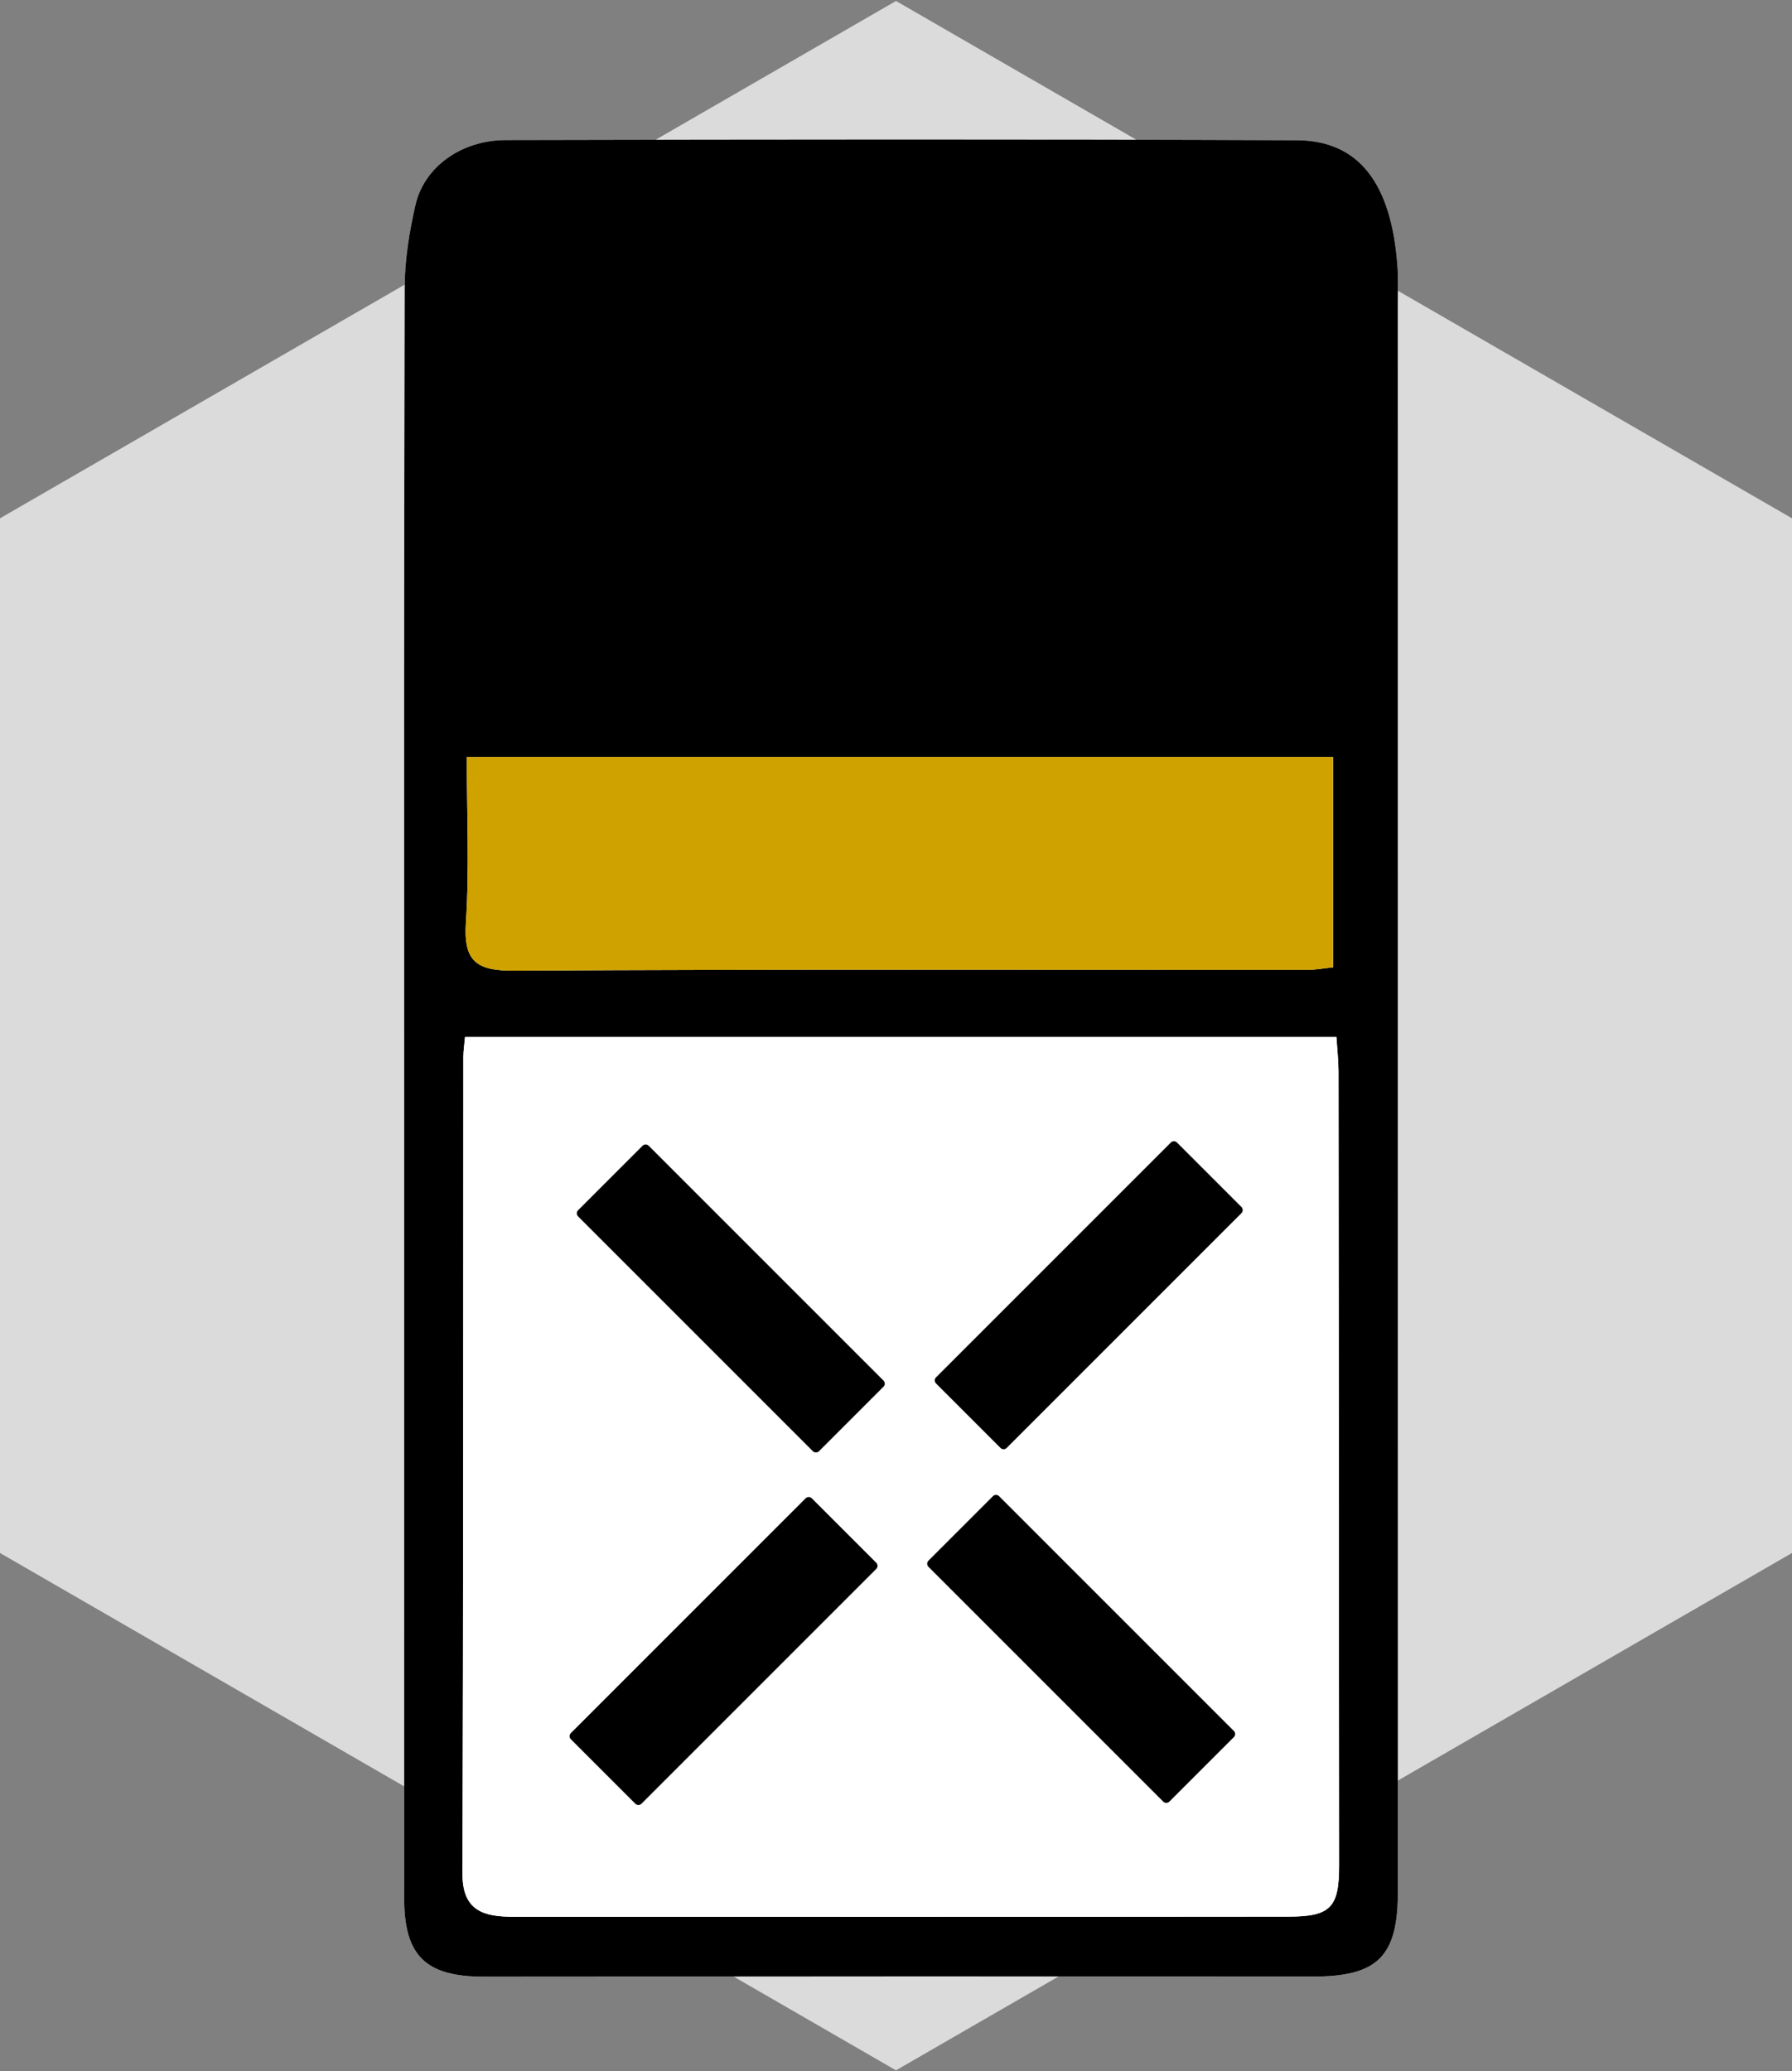
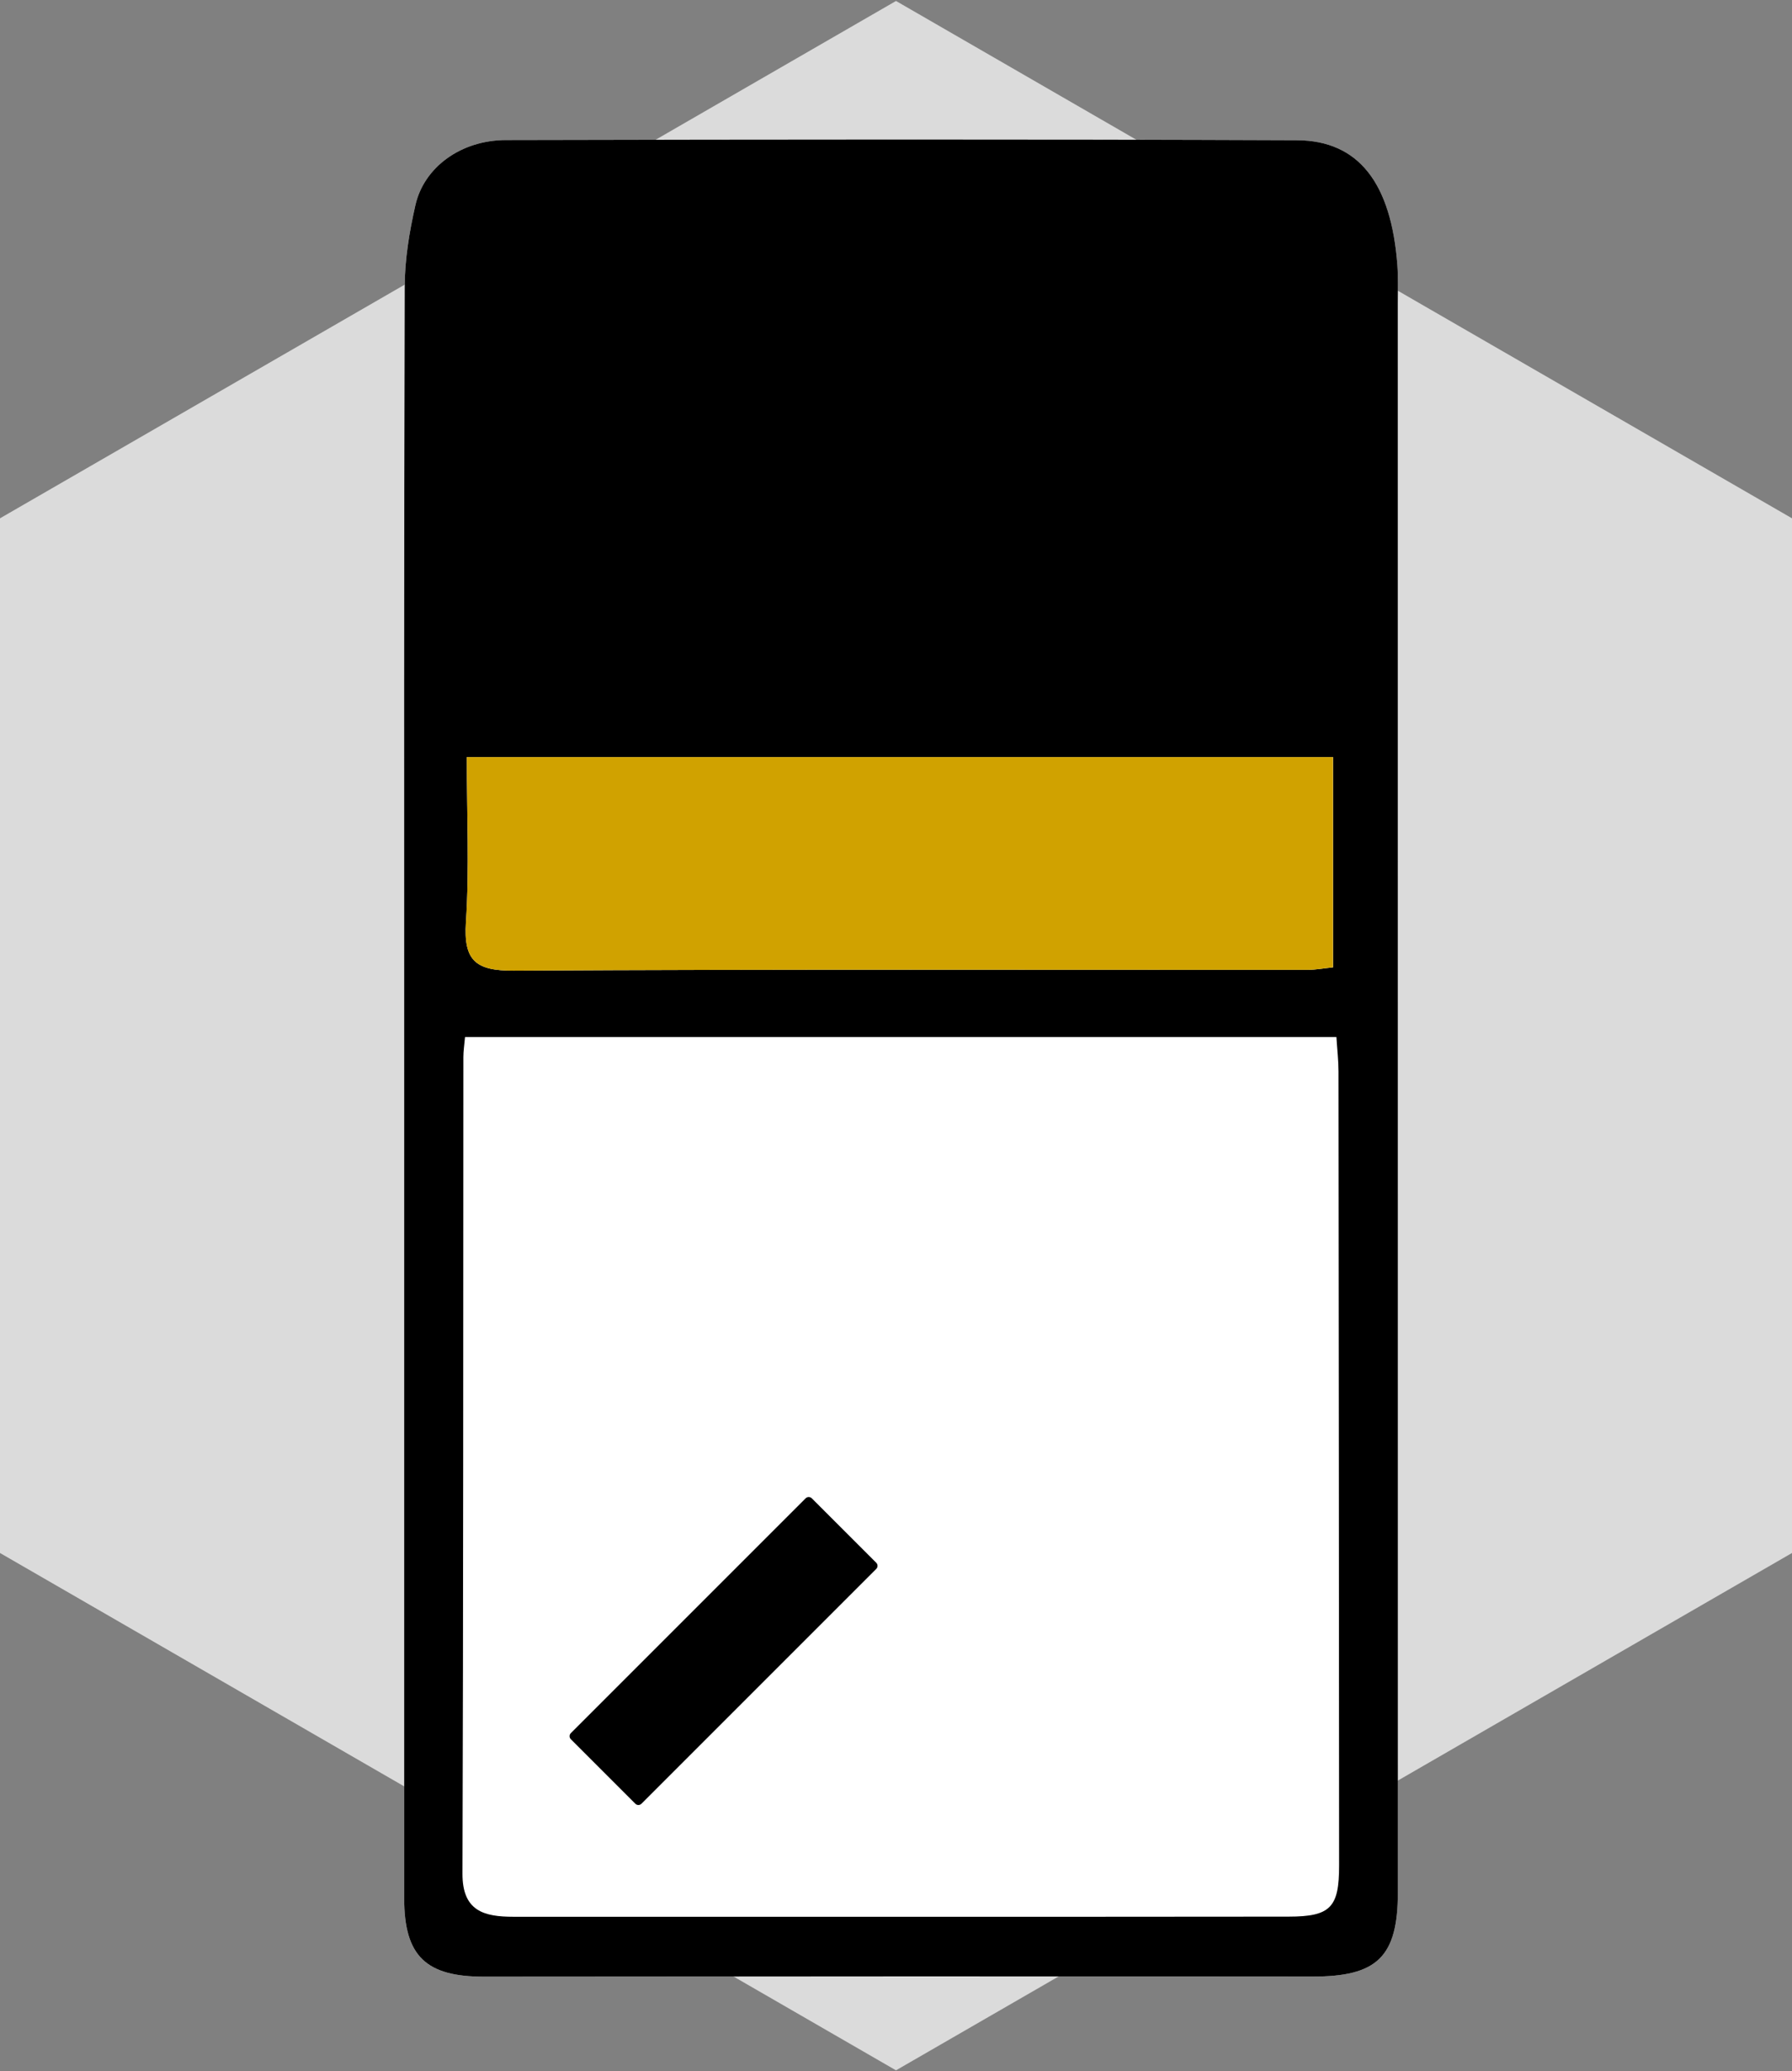
<svg xmlns="http://www.w3.org/2000/svg" version="1.1" id="Layer_1" x="0px" y="0px" viewBox="0 0 520 601" style="enable-background:new 0 0 520 601;" xml:space="preserve">
  <rect x="0" y="0" width="520" height="601" fill="#808080" stroke="none" />
  <style type="text/css">
	.st0{fill:#DBDBDB;}
	.st1{fill:#FFFFFF;}
	.st2{fill:#D0A200;}
</style>
  <g>
    <polygon class="st0" points="0,150.39 0,450.61 260,600.72 520,450.61 520,150.39 260,0.28  " />
    <g>
      <path class="st1" d="M117.28,315.93c0,78.32-0.01,156.64,0.01,234.95c0,16.74,6.35,22.68,23.15,22.66    c80.14-0.09,160.28-0.11,240.42-0.03c18.75,0.02,24.77-5.66,24.77-24.48c0-153.72-0.01-307.44-0.02-461.17    c0-3.64,0.16-7.3-0.12-10.92c-1.8-23.76-11.18-36.17-29.2-36.25c-76.5-0.32-152.99-0.22-229.49-0.05    c-13.03,0.03-23.75,7.85-26.26,18.9c-1.75,7.72-3.08,15.73-3.1,23.62C117.21,160.76,117.3,238.35,117.28,315.93z" />
      <path d="M117.29,315.93c0.01-77.59-0.08-155.18,0.15-232.77c0.02-7.89,1.35-15.9,3.1-23.62c2.5-11.05,13.23-18.87,26.26-18.9    c76.5-0.17,152.99-0.26,229.49,0.05c18.02,0.07,27.41,12.49,29.2,36.25c0.27,3.62,0.12,7.28,0.12,10.92    c0.01,153.72,0.02,307.44,0.02,461.17c0,18.82-6.02,24.5-24.77,24.48c-80.14-0.08-160.28-0.06-240.42,0.03    c-16.8,0.02-23.14-5.93-23.15-22.66C117.27,472.57,117.28,394.25,117.29,315.93z M134.94,300.91c-0.2,2.32-0.48,4.05-0.48,5.79    c-0.06,78.98,0,157.96-0.26,236.93c-0.04,10.96,6.35,12.53,14.81,12.53c74.98,0,149.95,0.04,224.93-0.04    c12.2-0.01,14.64-2.7,14.64-14.83c-0.04-76.79-0.09-153.59-0.18-230.38c0-3.17-0.37-6.33-0.6-10    C303.51,300.91,219.9,300.91,134.94,300.91z M135.46,219.68c0,16.72,0.76,32.37-0.25,47.9c-0.73,11.17,2.82,14.12,13.87,14.06    c76.78-0.45,153.56-0.21,230.34-0.24c2.42,0,4.83-0.46,7.4-0.72c0-20.59,0-40.45,0-61C303.15,219.68,220.02,219.68,135.46,219.68z    " />
-       <path class="st1" d="M134.94,300.91c84.97,0,168.57,0,252.86,0c0.23,3.67,0.59,6.84,0.6,10c0.09,76.79,0.14,153.59,0.18,230.38    c0.01,12.13-2.44,14.82-14.64,14.83c-74.98,0.09-149.95,0.04-224.93,0.04c-8.46,0-14.85-1.58-14.81-12.53    c0.26-78.98,0.2-157.96,0.26-236.93C134.46,304.96,134.74,303.23,134.94,300.91z M252.63,458.57c-4.21-4.8-7.26-11.44-11.56-12.39    c-5.36-1.18-13.39,0.52-17.41,4.14c-15.1,13.6-29.14,28.4-43.39,42.92c-8.28,8.44-9.26,17.48-3.12,24.07    c6.68,7.18,15.21,6.55,24.46-2.47c14.26-13.93,28.38-28.02,42.21-42.37C247.15,469.01,249.12,464.23,252.63,458.57z     M351.61,507.61c-3.42-5.64-5.17-10.14-8.26-13.34c-14.4-14.88-29.04-29.54-43.86-44c-7.41-7.23-16.44-7.71-22.3-1.94    c-6.61,6.5-6.48,15.29,0.74,23.28c4.11,4.55,8.73,8.64,13.07,12.98c10.77,10.77,21.27,21.84,32.39,32.24    c4.7,4.4,10.96,8.46,17.43,3.54C344.99,517.18,347.81,512.22,351.61,507.61z M251.89,399.96c-2.21-5.27-2.84-9.72-5.36-12.34    c-15.9-16.47-31.92-32.85-48.54-48.58c-6.73-6.37-16.2-5.1-21.34,1.51c-5.84,7.51-4.83,14.68,1.93,21.27    c3.88,3.78,7.5,7.83,11.34,11.66c11.53,11.54,22.62,23.61,34.95,34.22c3.77,3.25,11.45,4.26,16.51,3    C245.52,409.67,248.43,403.72,251.89,399.96z M270.03,399.3c4.45,4.58,7.78,10.93,12.11,11.71c5.41,0.97,13.23-0.91,17.23-4.58    c14.92-13.69,28.7-28.62,42.92-43.08c8.72-8.87,9.85-16.78,3.31-23.56c-6.48-6.72-15.68-6.2-23.99,1.95    c-14.27,13.98-28.47,28.05-42.29,42.48C275.78,387.92,273.78,393.09,270.03,399.3z" />
      <path class="st2" d="M135.46,219.68c84.56,0,167.68,0,251.34,0c0,20.55,0,40.41,0,61c-2.56,0.26-4.98,0.72-7.4,0.72    c-76.78,0.03-153.56-0.21-230.34,0.24c-11.05,0.06-14.59-2.89-13.87-14.06C136.22,252.05,135.46,236.4,135.46,219.68z" />
-       <path d="M290.34,420.14l-18.73-18.73c-0.48-0.48-0.48-1.28,0-1.76l68.15-68.15c0.48-0.48,1.28-0.48,1.76,0l18.73,18.73    c0.48,0.48,0.48,1.28,0,1.76l-68.15,68.15C291.61,420.62,290.82,420.62,290.34,420.14z" />
      <path d="M184.37,523.37l-18.73-18.73c-0.48-0.48-0.48-1.28,0-1.76l68.15-68.15c0.48-0.48,1.28-0.48,1.76,0l18.73,18.73    c0.48,0.48,0.48,1.28,0,1.76l-68.15,68.15C185.64,523.86,184.85,523.86,184.37,523.37z" />
-       <path d="M269.41,452.84l18.73-18.73c0.48-0.48,1.28-0.48,1.76,0l68.15,68.15c0.48,0.48,0.48,1.28,0,1.76l-18.73,18.73    c-0.48,0.48-1.28,0.48-1.76,0l-68.15-68.15C268.93,454.11,268.93,453.32,269.41,452.84z" />
-       <path d="M167.74,351.17l18.73-18.73c0.48-0.48,1.28-0.48,1.76,0l68.15,68.15c0.48,0.48,0.48,1.28,0,1.76l-18.73,18.73    c-0.48,0.48-1.28,0.48-1.76,0l-68.15-68.15C167.26,352.44,167.26,351.65,167.74,351.17z" />
    </g>
  </g>
</svg>